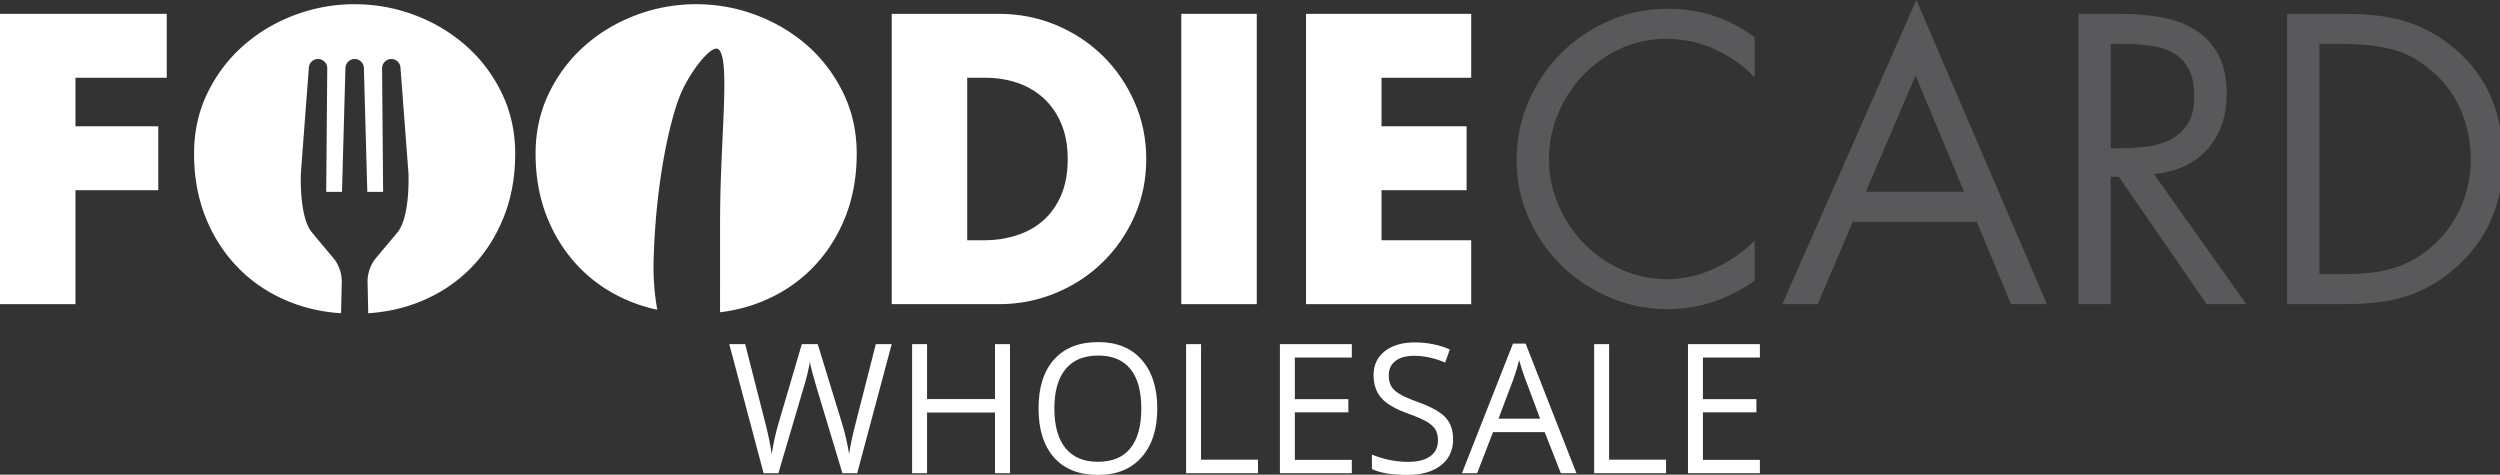
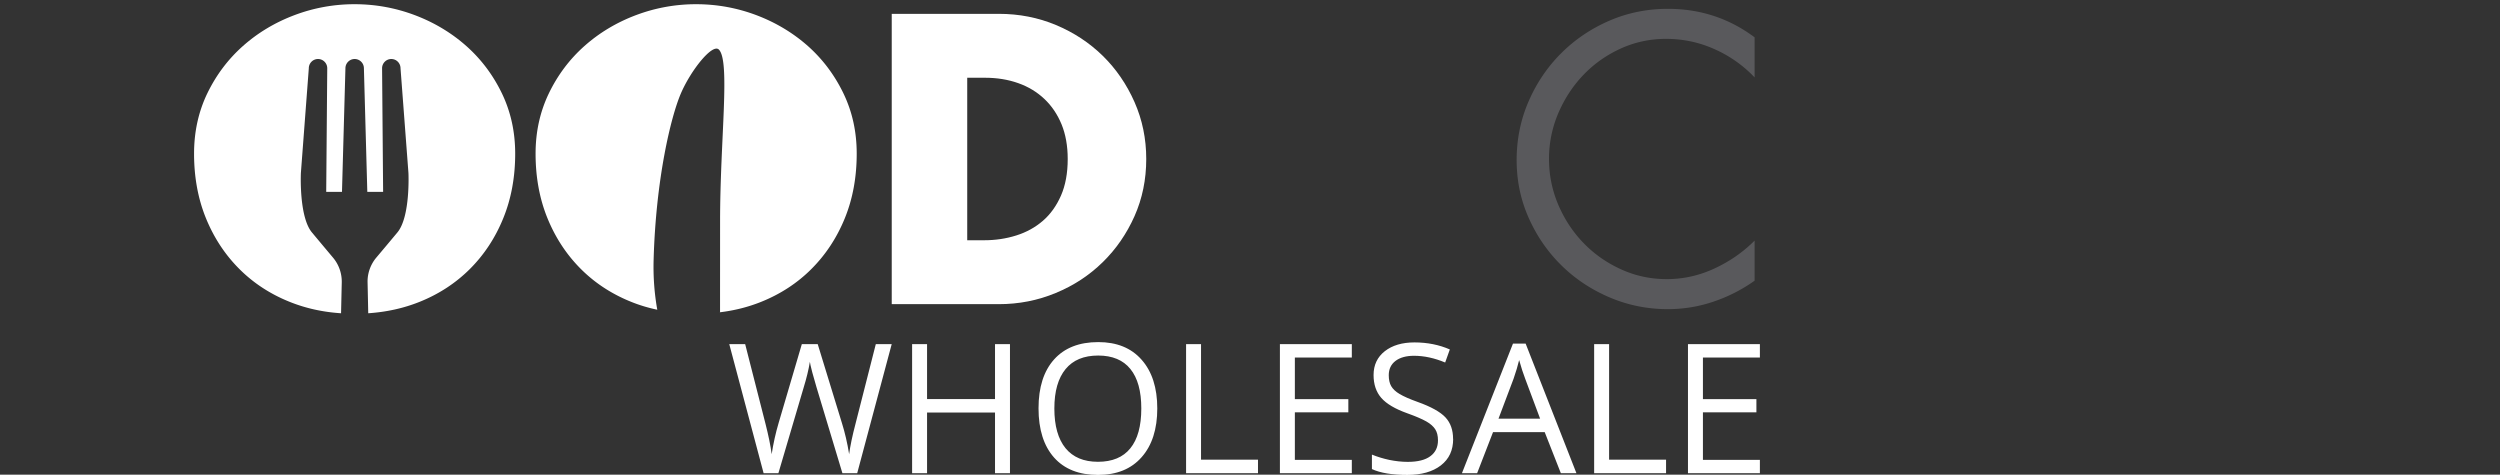
<svg xmlns="http://www.w3.org/2000/svg" width="316" height="60" enable-background="new 0 0 1400 980" version="1.1">
  <rect width="100%" height="100%" fill="#333333" stroke="none" />
  <g class="layer">
    <title>Layer 1</title>
    <g id="svg_10">
      <g id="Layer" transform="matrix(0.468 0 0 0.468 0.54 -0.675)">
-         <path class="shp0" d="m19.23,22.44l0,13.11l22.36,0l0,17.26l-22.36,0l0,30.78l-20.38,0l0,-78.41l45.03,0l0,17.26l-24.65,0z" fill="rgb(255, 255, 255)" id="svg_1" />
        <path class="shp0" d="m268.6,5.18c5.48,0 10.63,1 15.45,3.02c4.81,2.01 9.02,4.78 12.63,8.31c3.61,3.54 6.46,7.7 8.58,12.49c2.11,4.78 3.17,9.91 3.17,15.38c0,5.55 -1.06,10.7 -3.17,15.45c-2.12,4.75 -4.97,8.89 -8.58,12.42c-3.61,3.54 -7.83,6.32 -12.69,8.32c-4.85,2.02 -9.98,3.02 -15.39,3.02l-28.91,0l0,-78.41l28.91,0zm-3.95,61.15c3.05,0 5.94,-0.43 8.69,-1.3c2.73,-0.86 5.12,-2.18 7.17,-3.95s3.67,-4.04 4.89,-6.81c1.21,-2.77 1.82,-6.07 1.82,-9.88c0,-3.54 -0.56,-6.66 -1.66,-9.36c-1.12,-2.71 -2.66,-4.99 -4.64,-6.86c-1.97,-1.87 -4.32,-3.3 -7.06,-4.27c-2.75,-0.98 -5.74,-1.46 -9,-1.46l-4.78,0l0,43.89l4.57,0z" fill="rgb(255, 255, 255)" fill-rule="evenodd" id="svg_2" />
-         <path class="shp0" d="m338.28,83.59l-20.38,0l0,-78.41l20.38,0l0,78.41zm33.69,-61.15l0,13.11l22.98,0l0,17.26l-22.98,0l0,13.52l24.23,0l0,17.26l-44.61,0l0,-78.41l44.61,0l0,17.26l-24.23,0z" fill="rgb(255, 255, 255)" id="svg_3" />
        <path class="shp1" d="m472.74,22.35a33.81,33.81 0 0 0 -10.87,-7.65c-4.12,-1.84 -8.47,-2.76 -13.05,-2.76c-4.36,0 -8.47,0.89 -12.32,2.65c-3.85,1.77 -7.2,4.14 -10.04,7.13c-2.84,2.97 -5.09,6.43 -6.76,10.34a31.3,31.3 0 0 0 -2.49,12.33c0,4.3 0.83,8.4 2.49,12.32c1.67,3.92 3.94,7.37 6.82,10.35c2.87,2.98 6.25,5.35 10.14,7.12c3.88,1.77 8,2.65 12.37,2.65c4.43,0 8.72,-0.95 12.84,-2.86c4.13,-1.91 7.75,-4.42 10.87,-7.54l0,10.82c-3.4,2.42 -7.1,4.31 -11.13,5.67a38.3,38.3 0 0 1 -12.27,2.02c-5.55,0 -10.8,-1.06 -15.75,-3.17c-4.96,-2.11 -9.3,-4.99 -13,-8.63c-3.71,-3.64 -6.66,-7.9 -8.84,-12.79c-2.19,-4.89 -3.28,-10.11 -3.28,-15.65c0,-5.61 1.07,-10.9 3.22,-15.86c2.15,-4.96 5.08,-9.29 8.79,-13c3.71,-3.71 8.05,-6.64 13,-8.79c4.96,-2.15 10.25,-3.22 15.86,-3.22c8.74,0 16.54,2.57 23.4,7.7l0,10.82z" fill="rgb(89, 89, 92)" id="svg_4" />
-         <path class="shp1" d="m489.79,83.59l-9.56,0l36.19,-82.15l35.25,82.15l-9.67,0l-9.26,-22.25l-33.48,0l-9.47,22.25zm13,-30.37l26.52,0l-13.1,-31.39l-13.42,31.39zm57.4,30.37l0,-78.41l11.34,0c3.75,0 7.33,0.3 10.77,0.88c3.43,0.6 6.48,1.69 9.15,3.28c2.66,1.6 4.8,3.79 6.39,6.6c1.6,2.81 2.39,6.44 2.39,10.87c0,6.11 -1.75,11.1 -5.25,14.97c-3.5,3.89 -8.3,6.11 -14.4,6.66l24.96,35.15l-10.71,0l-23.72,-34.42l-2.18,0l0,34.42l-8.74,0zm11.45,-42.11c2.5,0 4.91,-0.16 7.27,-0.47c2.36,-0.31 4.48,-0.97 6.35,-1.98c1.87,-1 3.38,-2.42 4.52,-4.26c1.15,-1.84 1.72,-4.29 1.72,-7.34c0,-3.18 -0.56,-5.73 -1.67,-7.64c-1.11,-1.9 -2.58,-3.33 -4.42,-4.26c-1.83,-0.94 -3.95,-1.54 -6.34,-1.82a64.92,64.92 0 0 0 -7.54,-0.42l-2.6,0l0,28.19l2.71,0zm59.69,-36.3c2.91,0 5.71,0.12 8.42,0.36c2.7,0.25 5.3,0.72 7.8,1.41s4.94,1.67 7.33,2.91c2.39,1.25 4.73,2.84 7.02,4.78c4.51,3.89 7.8,8.35 9.88,13.42c2.08,5.06 3.12,10.54 3.12,16.43c0,5.75 -1.04,11.09 -3.12,16.02c-2.08,4.92 -5.31,9.32 -9.67,13.21c-2.36,2.08 -4.72,3.76 -7.07,5.03c-2.36,1.29 -4.8,2.3 -7.33,3.02c-2.54,0.73 -5.17,1.21 -7.91,1.46s-5.63,0.36 -8.68,0.36l-14.56,0l0,-78.41l14.77,0zm7.17,69.99c2.22,-0.21 4.35,-0.61 6.4,-1.2c2.04,-0.59 4.02,-1.42 5.92,-2.5c1.91,-1.07 3.77,-2.43 5.57,-4.1c3.26,-3.06 5.7,-6.55 7.33,-10.5c1.63,-3.96 2.44,-8.11 2.44,-12.48c0,-4.51 -0.85,-8.81 -2.55,-12.9c-1.69,-4.09 -4.24,-7.62 -7.64,-10.61c-3.61,-3.18 -7.4,-5.25 -11.39,-6.18c-3.99,-0.94 -8.3,-1.41 -12.94,-1.41l-6.35,0l0,62.2l6.35,0c2.35,0 4.64,-0.12 6.86,-0.32z" fill="rgb(89, 89, 92)" fill-rule="evenodd" id="svg_5" />
        <path class="shp0" d="m134.4,26.65c2.39,4.96 3.59,10.39 3.59,16.27c0,6.39 -1.07,12.21 -3.23,17.49c-2.14,5.26 -5.14,9.82 -8.99,13.67c-3.85,3.84 -8.42,6.83 -13.73,8.94c-4.25,1.69 -8.83,2.7 -13.74,3.03c-0.07,-3.34 -0.13,-6.25 -0.18,-8.37c-0.05,-2.42 0.79,-4.78 2.34,-6.64c1.63,-1.93 3.81,-4.53 5.71,-6.81c3.56,-4.27 2.99,-16.08 2.99,-16.08l-2.14,-28.27c0,-1.37 -1.11,-2.5 -2.49,-2.5c-1.37,0 -2.49,1.13 -2.49,2.5l0.28,33.38l-4.27,0l-0.92,-33.38c0,-1.37 -1.12,-2.5 -2.5,-2.5c-1.37,0 -2.49,1.13 -2.49,2.5l-0.93,33.38l-4.26,0l0.28,-33.38c0,-1.37 -1.12,-2.5 -2.49,-2.5c-1.38,0 -2.49,1.13 -2.49,2.5l-2.14,28.27s-0.57,11.81 2.99,16.08c1.9,2.28 4.08,4.88 5.7,6.81c1.56,1.86 2.39,4.22 2.35,6.64c-0.05,2.12 -0.11,5.03 -0.19,8.37c-4.91,-0.32 -9.49,-1.33 -13.75,-3.03c-5.31,-2.11 -9.88,-5.09 -13.73,-8.94c-3.85,-3.85 -6.85,-8.41 -9,-13.67c-2.15,-5.27 -3.22,-11.1 -3.22,-17.48c0,-5.9 1.19,-11.32 3.58,-16.28c2.4,-4.95 5.61,-9.22 9.63,-12.79c4.02,-3.57 8.65,-6.34 13.88,-8.32a45.81,45.81 0 0 1 16.27,-2.96c5.62,0 11.05,0.99 16.28,2.96c5.23,1.98 9.86,4.76 13.88,8.32c4.02,3.57 7.23,7.84 9.62,12.79zm-37.86,59.5c0.6,-0.02 1.17,-0.06 1.76,-0.1c-0.58,0.04 -1.16,0.08 -1.76,0.1zm-5.58,-0.1zm135.68,-59.4c2.4,4.96 3.59,10.39 3.59,16.28c0,6.38 -1.07,12.21 -3.22,17.48c-2.15,5.26 -5.15,9.82 -9,13.67c-3.84,3.85 -8.42,6.83 -13.72,8.94c-3.44,1.37 -7.11,2.29 -10.97,2.76c0,-7.59 0.01,-15.97 0.01,-24.43c0,-22.46 2.8,-43.39 -0.33,-46.52c-1.72,-1.72 -7.55,5.54 -10.27,11.88c-2.72,6.35 -6.75,23.16 -7.35,44.9c-0.14,4.92 0.27,9.48 0.99,13.49c-2.39,-0.51 -4.7,-1.19 -6.92,-2.08c-5.3,-2.11 -9.88,-5.09 -13.73,-8.94c-3.85,-3.85 -6.85,-8.41 -9,-13.67c-2.15,-5.27 -3.22,-11.1 -3.22,-17.48c0,-5.9 1.2,-11.32 3.59,-16.28c2.39,-4.95 5.6,-9.22 9.62,-12.79c4.02,-3.57 8.65,-6.34 13.88,-8.32a45.81,45.81 0 0 1 16.27,-2.96c5.62,0 11.05,0.99 16.28,2.96c5.23,1.98 9.86,4.76 13.89,8.32c4.01,3.57 7.22,7.84 9.61,12.79zm-33.32,59.14c-0.11,0.02 -0.23,0.02 -0.35,0.04c0.12,-0.02 0.24,-0.03 0.35,-0.05l0,0.01zm-0.35,0.04z" fill="rgb(255, 255, 255)" fill-rule="evenodd" id="svg_6" />
      </g>
      <path d="m108.36,59.81l-1.88,0l-3.29,-10.92c-0.15,-0.49 -0.32,-1.09 -0.52,-1.83c-0.19,-0.73 -0.29,-1.18 -0.3,-1.33c-0.16,0.98 -0.42,2.06 -0.78,3.23l-3.2,10.85l-1.87,0l-4.34,-16.31l2.01,0l2.57,10.07c0.36,1.42 0.63,2.69 0.78,3.84c0.21,-1.36 0.5,-2.68 0.89,-3.99l2.92,-9.92l2.01,0l3.07,10.01c0.36,1.15 0.67,2.46 0.9,3.9c0.14,-1.06 0.41,-2.34 0.81,-3.86l2.56,-10.05l2.01,0l-4.36,16.31zm19.3,0l-1.89,0l0,-7.67l-8.59,0l0,7.67l-1.89,0l0,-16.31l1.89,0l0,6.94l8.59,0l0,-6.94l1.89,0l0,16.31zm18.62,-8.18c0,2.61 -0.66,4.67 -1.98,6.16c-1.31,1.49 -3.15,2.24 -5.51,2.24c-2.4,0 -4.25,-0.73 -5.56,-2.2c-1.3,-1.47 -1.96,-3.54 -1.96,-6.22c0,-2.66 0.66,-4.72 1.97,-6.18c1.31,-1.46 3.17,-2.19 5.58,-2.19c2.34,0 4.17,0.74 5.48,2.23c1.32,1.49 1.98,3.54 1.98,6.16m-13.01,0c0,2.21 0.48,3.88 1.42,5.03c0.94,1.14 2.3,1.71 4.09,1.71c1.81,0 3.18,-0.57 4.09,-1.7c0.93,-1.14 1.39,-2.82 1.39,-5.04c0,-2.2 -0.46,-3.86 -1.38,-4.99c-0.91,-1.13 -2.28,-1.7 -4.07,-1.7c-1.81,0 -3.18,0.57 -4.12,1.71c-0.94,1.14 -1.42,2.8 -1.42,4.98zm16.65,8.18l0,-16.31l1.89,0l0,14.6l7.2,0l0,1.71l-9.09,0zm20.95,0l-9.09,0l0,-16.31l9.09,0l0,1.69l-7.2,0l0,5.26l6.76,0l0,1.67l-6.76,0l0,6.01l7.2,0l0,1.69zm12.81,-4.34c0,1.44 -0.51,2.55 -1.56,3.36c-1.04,0.8 -2.45,1.2 -4.24,1.2c-1.93,0 -3.42,-0.25 -4.47,-0.74l0,-1.83c0.68,0.28 1.41,0.5 2.19,0.67c0.79,0.16 1.57,0.25 2.34,0.25c1.27,0 2.22,-0.24 2.86,-0.72c0.65,-0.48 0.96,-1.14 0.96,-2c0,-0.56 -0.11,-1.03 -0.34,-1.39c-0.23,-0.36 -0.6,-0.7 -1.13,-1c-0.53,-0.3 -1.34,-0.65 -2.43,-1.04c-1.51,-0.54 -2.6,-1.18 -3.26,-1.93c-0.65,-0.74 -0.98,-1.71 -0.98,-2.9c0,-1.27 0.48,-2.27 1.42,-3.01c0.95,-0.74 2.2,-1.11 3.75,-1.11c1.63,0 3.12,0.3 4.47,0.89l-0.59,1.65c-1.34,-0.56 -2.66,-0.85 -3.93,-0.85c-1,0 -1.78,0.22 -2.35,0.65c-0.56,0.43 -0.85,1.03 -0.85,1.8c0,0.56 0.1,1.03 0.31,1.39c0.21,0.36 0.56,0.7 1.06,0.99c0.5,0.3 1.26,0.64 2.27,1c1.71,0.61 2.89,1.27 3.53,1.96c0.65,0.7 0.96,1.61 0.96,2.72zm13.61,4.34l-2.04,-5.19l-6.53,0l-2.01,5.19l-1.92,0l6.45,-16.38l1.6,0l6.42,16.38l-1.96,0m-2.63,-6.89l-1.89,-5.06c-0.25,-0.64 -0.5,-1.43 -0.76,-2.35c-0.17,0.71 -0.4,1.49 -0.7,2.35l-1.91,5.06l5.27,0zm6.83,6.89l0,-16.31l1.89,0l0,14.6l7.2,0l0,1.71l-9.09,0zm20.95,0l-9.09,0l0,-16.31l9.09,0l0,1.69l-7.2,0l0,5.26l6.76,0l0,1.67l-6.76,0l0,6.01l7.2,0l0,1.69z" fill="rgb(255, 255, 255)" id="svg_8" />
    </g>
  </g>
</svg>